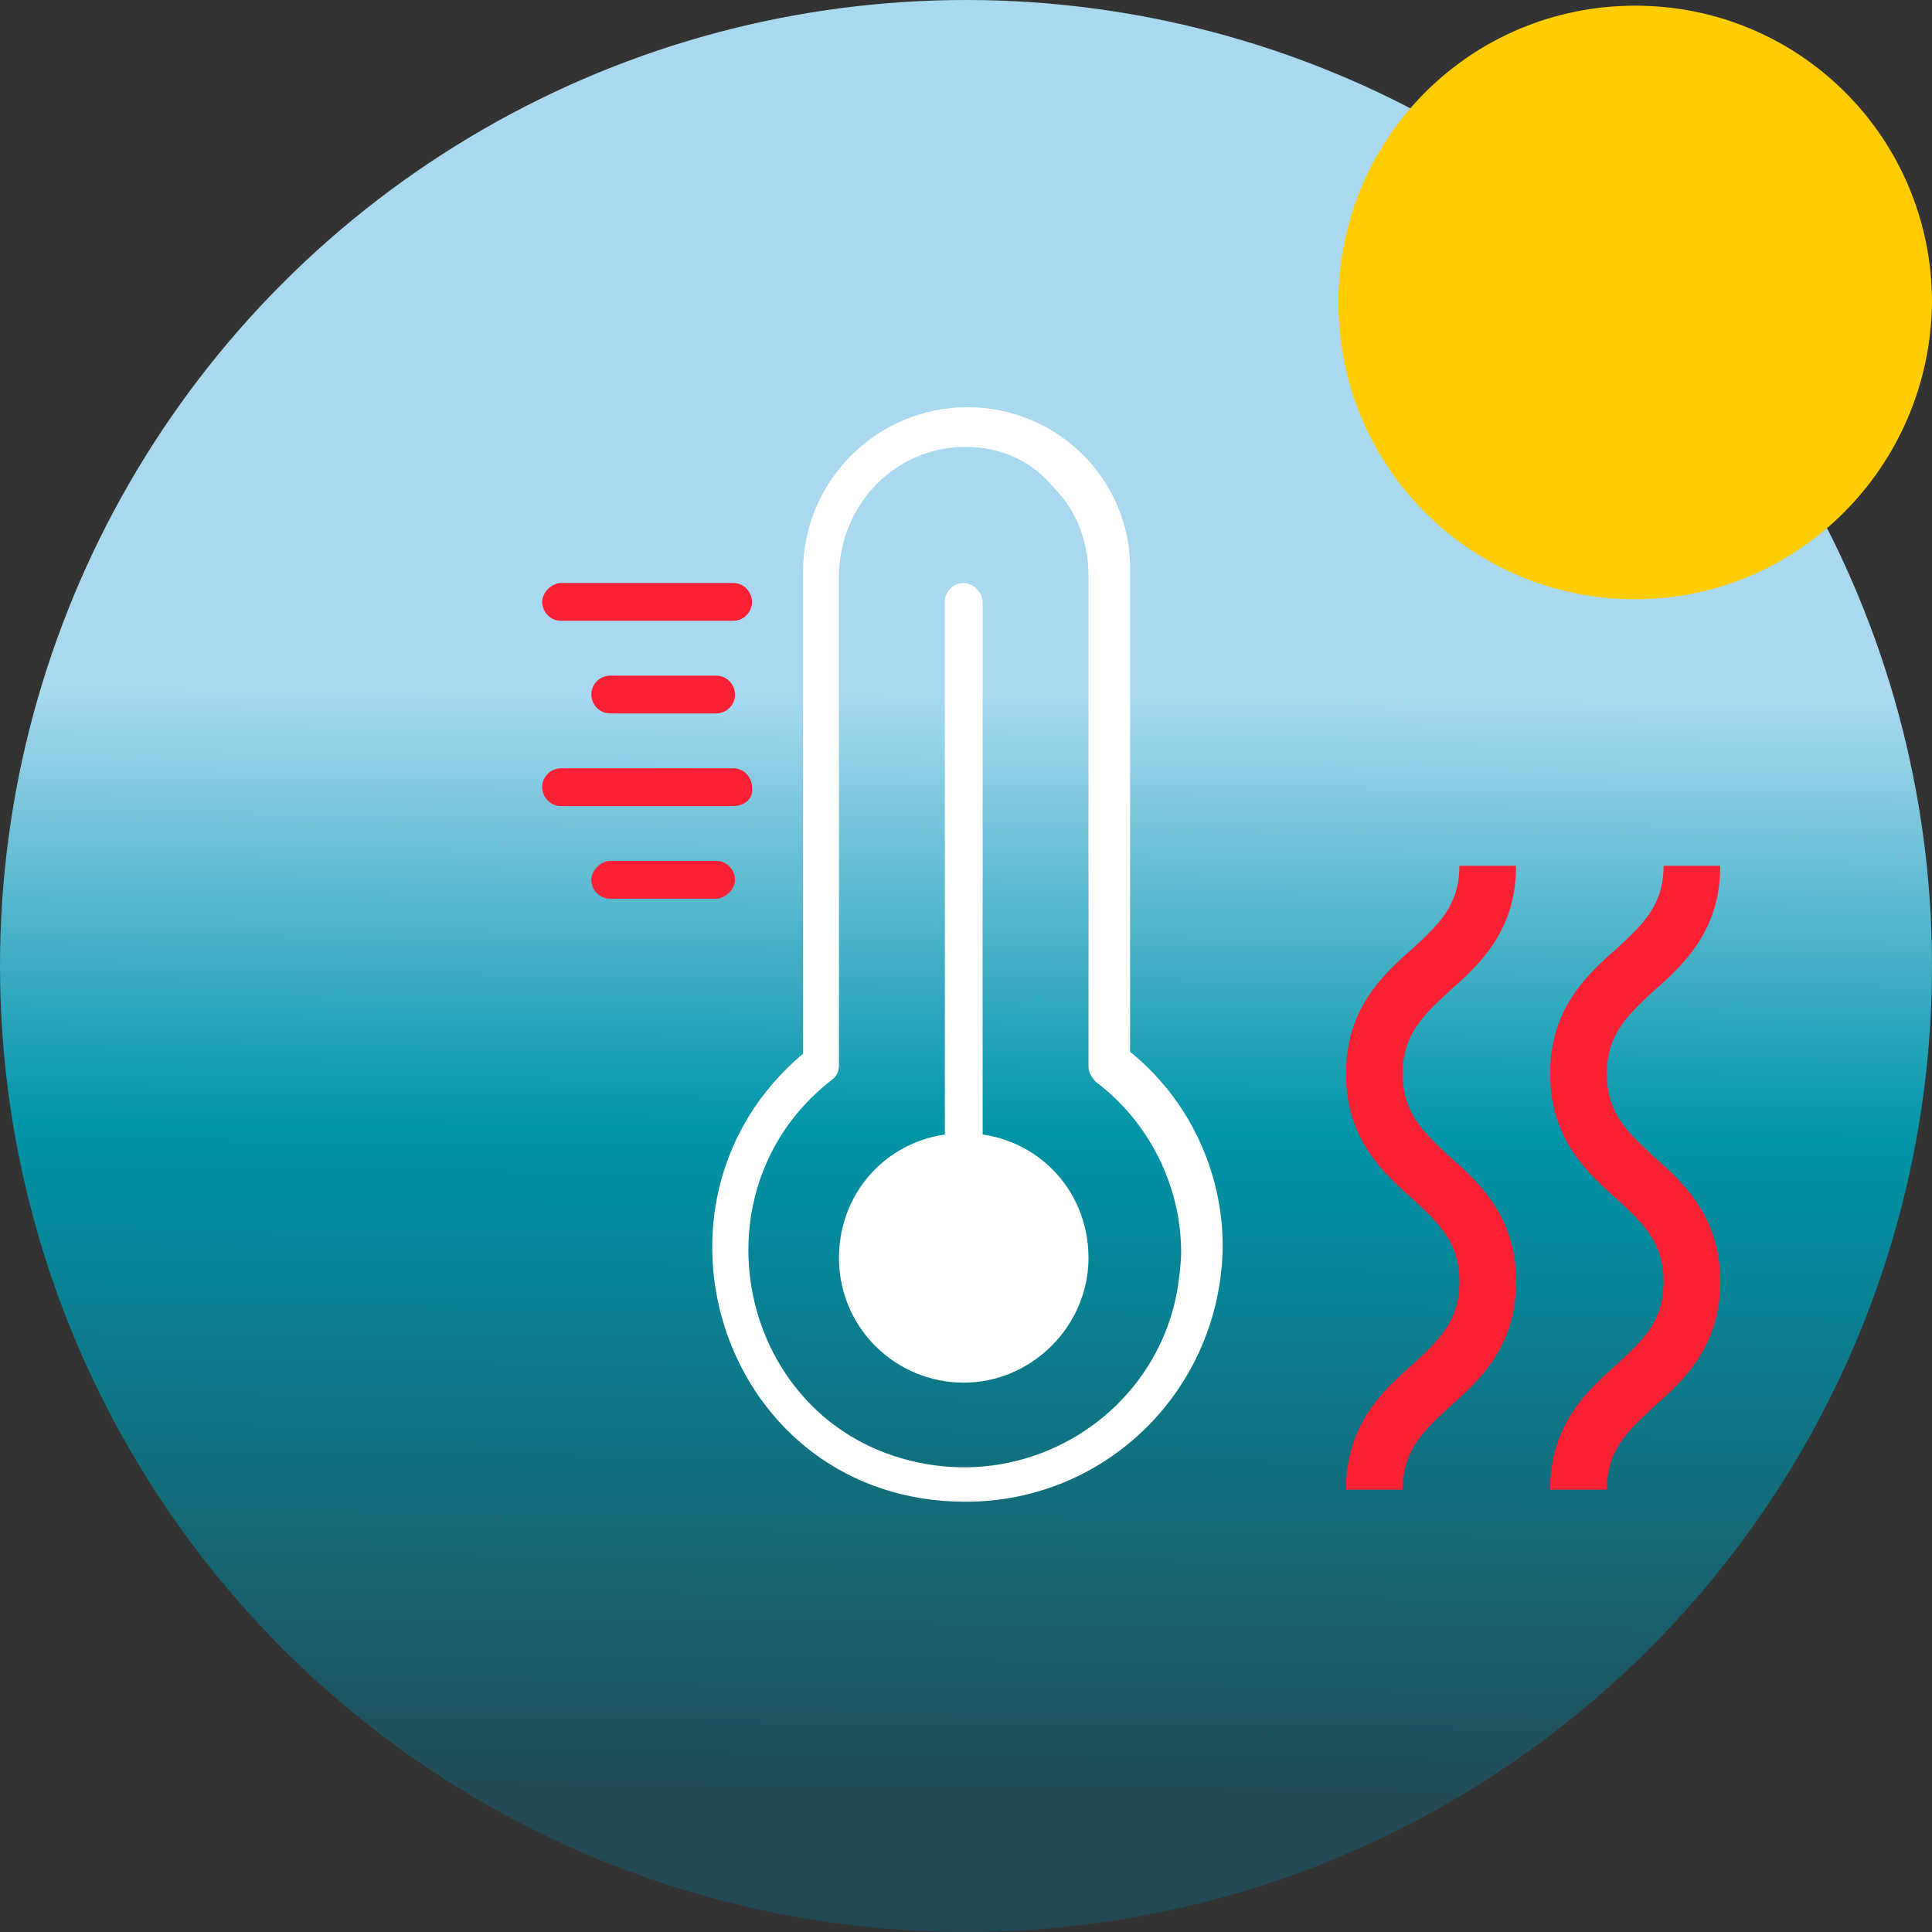
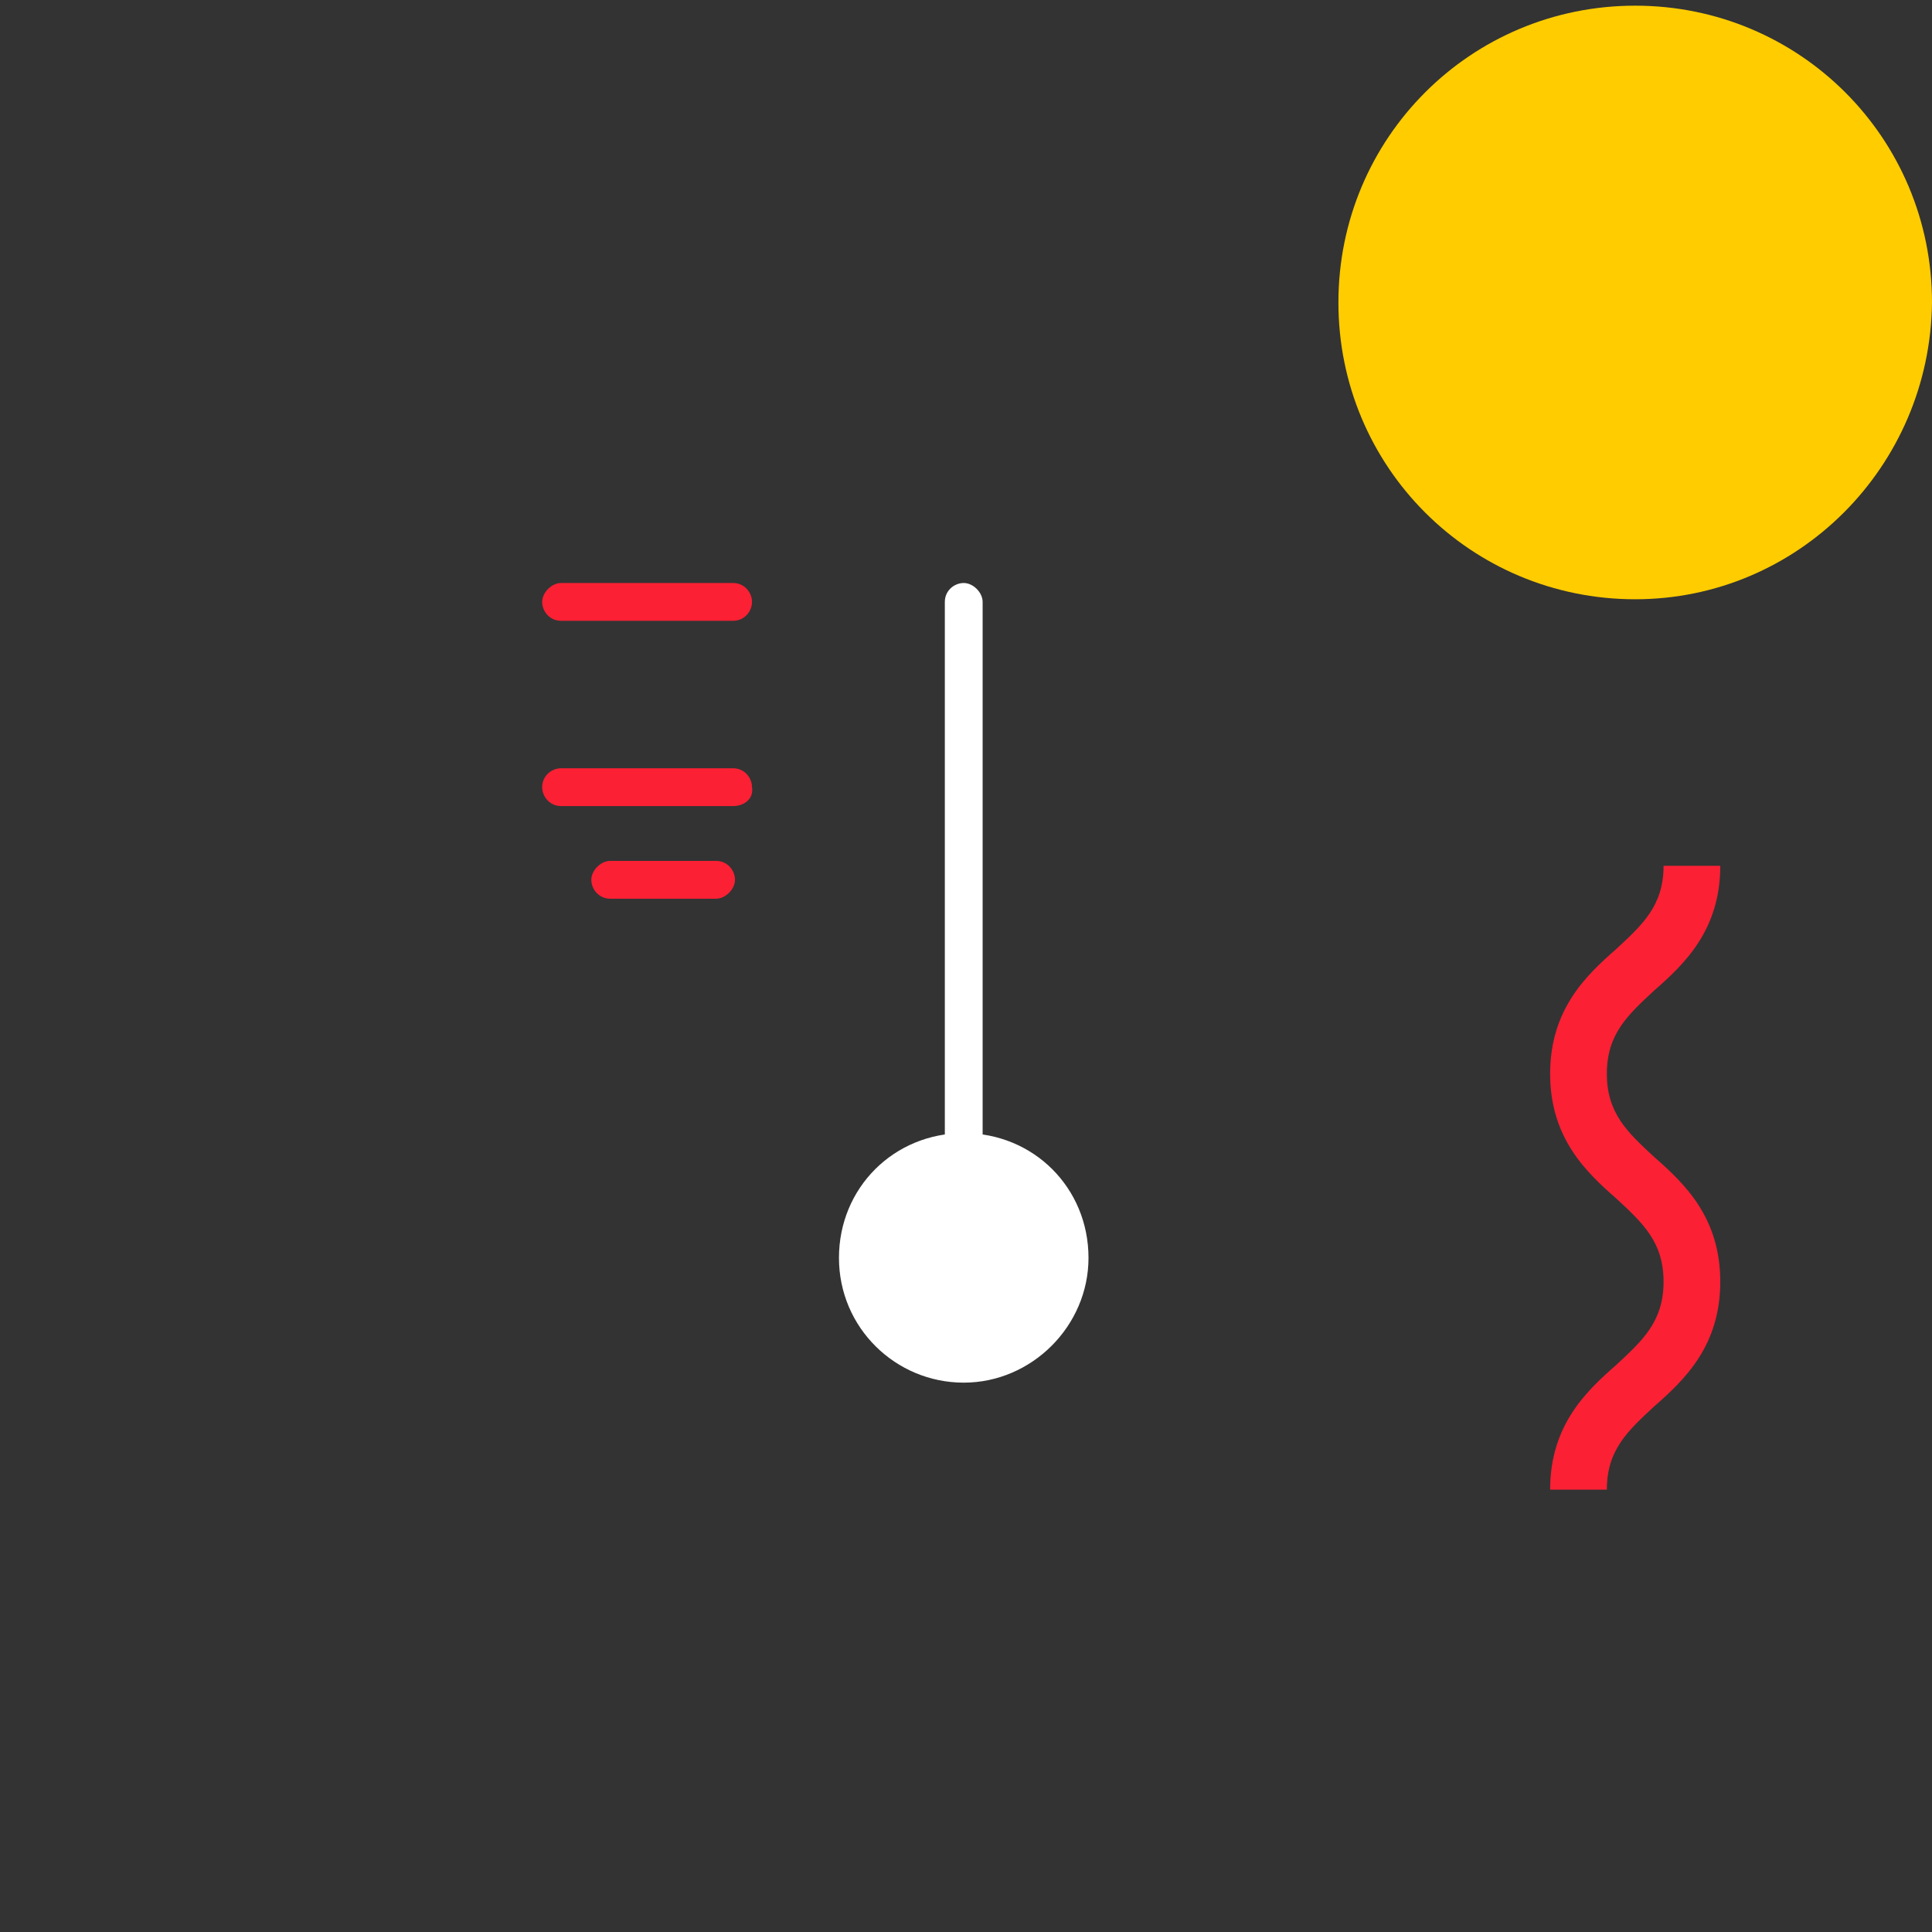
<svg xmlns="http://www.w3.org/2000/svg" id="Layer_2" viewBox="0 0 102.2 102.2">
  <rect x="0" y="0" width="102.2" height="102.2" fill="#333333" stroke="none" />
  <defs>
    <style>.cls-1{fill:url(#linear-gradient);}.cls-1,.cls-2,.cls-3,.cls-4{stroke-width:0px;}.cls-2{fill:#fb2034;}.cls-3{fill:#fff;}.cls-4{fill:#fc0;}</style>
    <linearGradient id="linear-gradient" x1="50.09" y1="-61.47" x2="51.29" y2="74.17" gradientTransform="translate(0 104.2) scale(1 -1)" gradientUnits="userSpaceOnUse">
      <stop offset=".13" stop-color="#001e26" />
      <stop offset=".31" stop-color="#193f4b" />
      <stop offset=".52" stop-color="#234b58" />
      <stop offset=".78" stop-color="#0094a7" />
      <stop offset=".95" stop-color="#a8d9f1" />
    </linearGradient>
  </defs>
  <g id="Layer_1-2">
    <g id="Layer_1-3">
-       <circle class="cls-1" cx="51.1" cy="51.1" r="51.1" />
-       <path class="cls-3" d="M51.08,79.44c-12.8,0-18-15.8-8.6-23.7v-25.5c0-4.8,3.9-8.7,8.7-8.7s8.7,3.9,8.6,8.7v25.4c3.1,2.5,4.9,6.3,4.9,10.3-.1,7.5-6.1,13.5-13.6,13.5h0ZM51.08,23.64c-3.7,0-6.6,3-6.7,6.7v26c0,.3-.1.6-.4.8-7.7,6-4.8,18.6,5,20.3,6.2,1.1,12.2-3,13.3-9.2.1-.7.2-1.4.2-2,0-3.5-1.7-6.9-4.5-9-.2-.2-.4-.5-.4-.8,0-26.9,0-26,0-26,0-1.7-.6-3.4-1.8-4.6-1.2-1.5-2.9-2.2-4.7-2.2h0Z" />
      <path class="cls-3" d="M50.98,73.14c-3.6,0-6.6-2.9-6.6-6.6s2.9-6.6,6.6-6.6,6.6,2.9,6.6,6.6h0c0,3.6-3,6.6-6.6,6.6Z" />
      <path class="cls-3" d="M50.98,61.94c-.6,0-1-.5-1-1v-29.1c0-.6.5-1,1-1s1,.5,1,1v29.1c0,.6-.4,1-1,1Z" />
      <path class="cls-2" d="M38.78,32.84h-9.1c-.6,0-1-.5-1-1s.5-1,1-1h9.1c.6,0,1,.5,1,1s-.4,1-1,1Z" />
-       <path class="cls-2" d="M37.88,37.74h-5.6c-.6,0-1-.5-1-1,0-.6.5-1,1-1h5.6c.6,0,1,.5,1,1,0,.6-.5,1-1,1Z" />
      <path class="cls-2" d="M38.78,42.64h-9.1c-.6,0-1-.5-1-1,0-.6.5-1,1-1h9.1c.6,0,1,.5,1,1,.1.6-.4,1-1,1Z" />
      <path class="cls-2" d="M37.88,47.54h-5.6c-.6,0-1-.5-1-1s.5-1,1-1h5.6c.6,0,1,.5,1,1s-.5,1-1,1Z" />
      <path class="cls-4" d="M86.5,31.7c-8.7,0-15.7-7-15.7-15.7S77.8.3,86.5.3s15.7,7,15.7,15.7h0c-.1,8.7-7.1,15.7-15.7,15.7Z" />
      <path class="cls-2" d="M85,78.8h-3c0-3.4,1.9-5.2,3.5-6.6,1.4-1.3,2.5-2.3,2.5-4.4s-1.1-3.1-2.5-4.4c-1.6-1.4-3.5-3.2-3.5-6.6s1.9-5.2,3.5-6.6c1.4-1.3,2.5-2.3,2.5-4.4h3c0,3.4-1.9,5.2-3.5,6.6-1.4,1.3-2.5,2.3-2.5,4.4s1.1,3.1,2.5,4.4c1.6,1.4,3.5,3.2,3.5,6.6s-1.9,5.2-3.5,6.6c-1.4,1.3-2.5,2.3-2.5,4.4Z" />
-       <path class="cls-2" d="M74.2,78.8h-3c0-3.4,1.9-5.2,3.5-6.6,1.4-1.3,2.5-2.3,2.5-4.4s-1.1-3.1-2.5-4.4c-1.6-1.4-3.5-3.2-3.5-6.6s1.9-5.2,3.5-6.6c1.4-1.3,2.5-2.3,2.5-4.4h3c0,3.4-1.9,5.2-3.5,6.6-1.4,1.3-2.5,2.3-2.5,4.4s1.1,3.1,2.5,4.4c1.6,1.4,3.5,3.2,3.5,6.6s-1.9,5.2-3.5,6.6c-1.4,1.3-2.5,2.3-2.5,4.4Z" />
    </g>
  </g>
</svg>